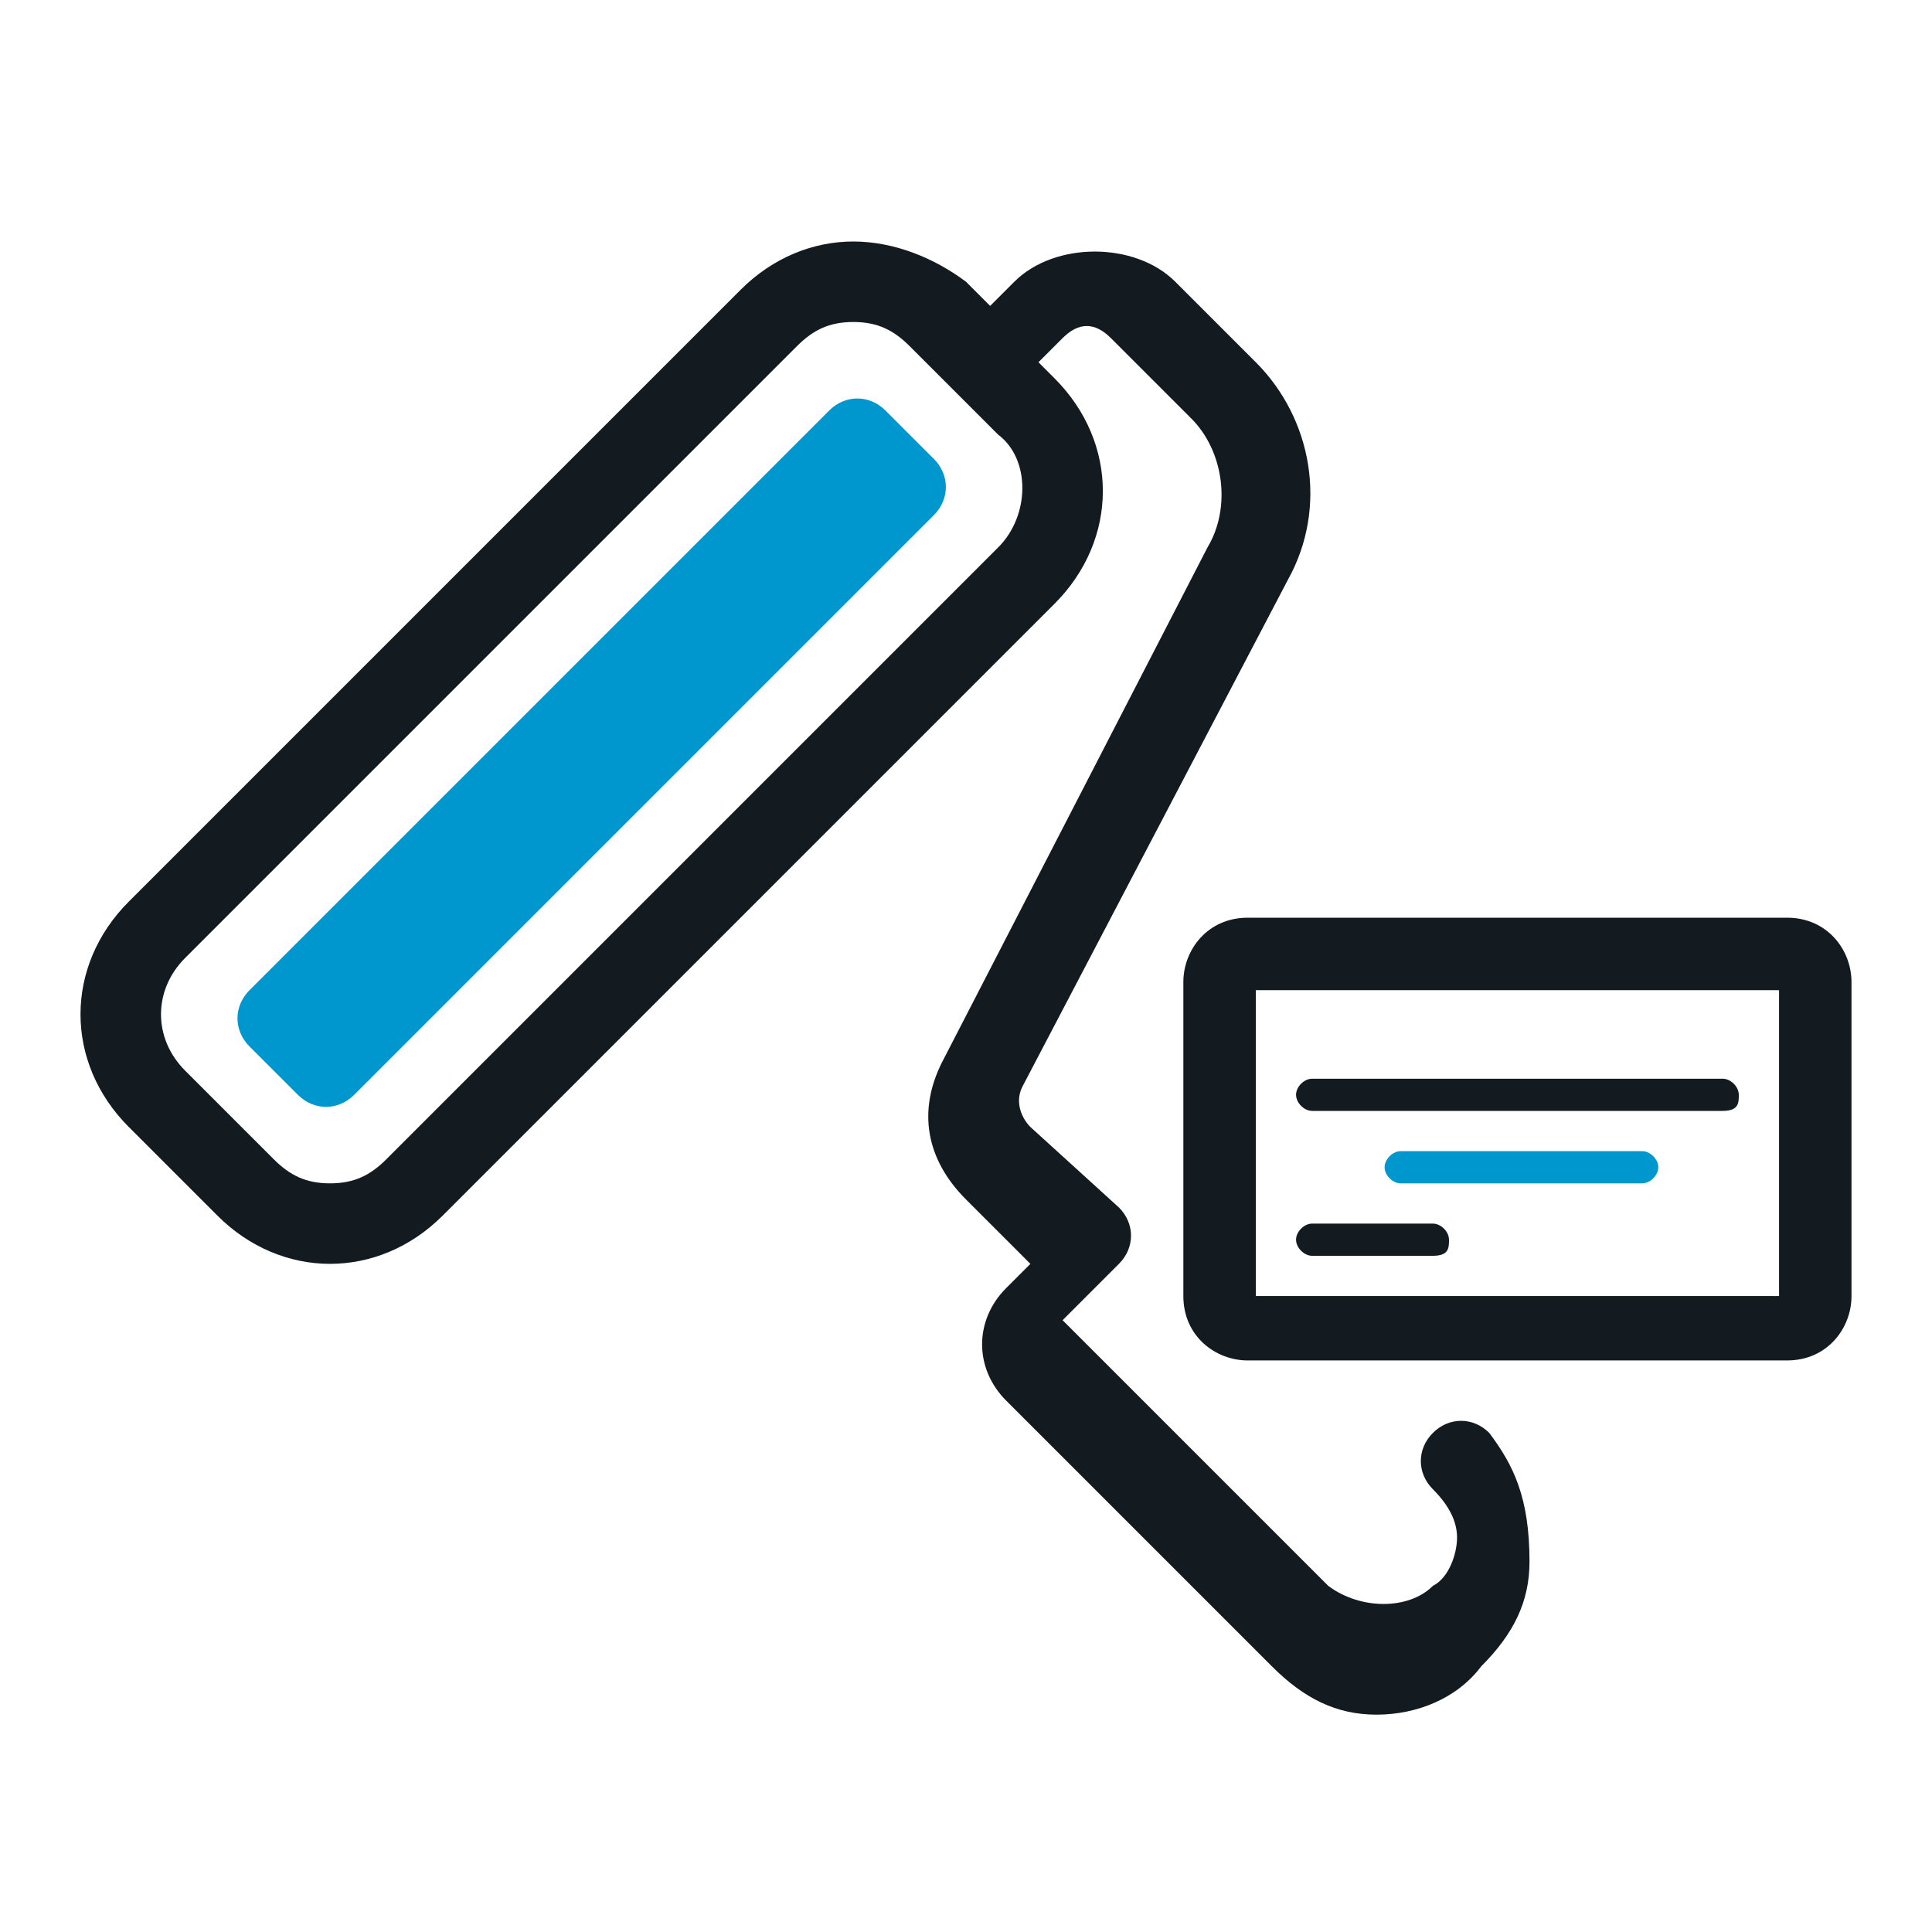
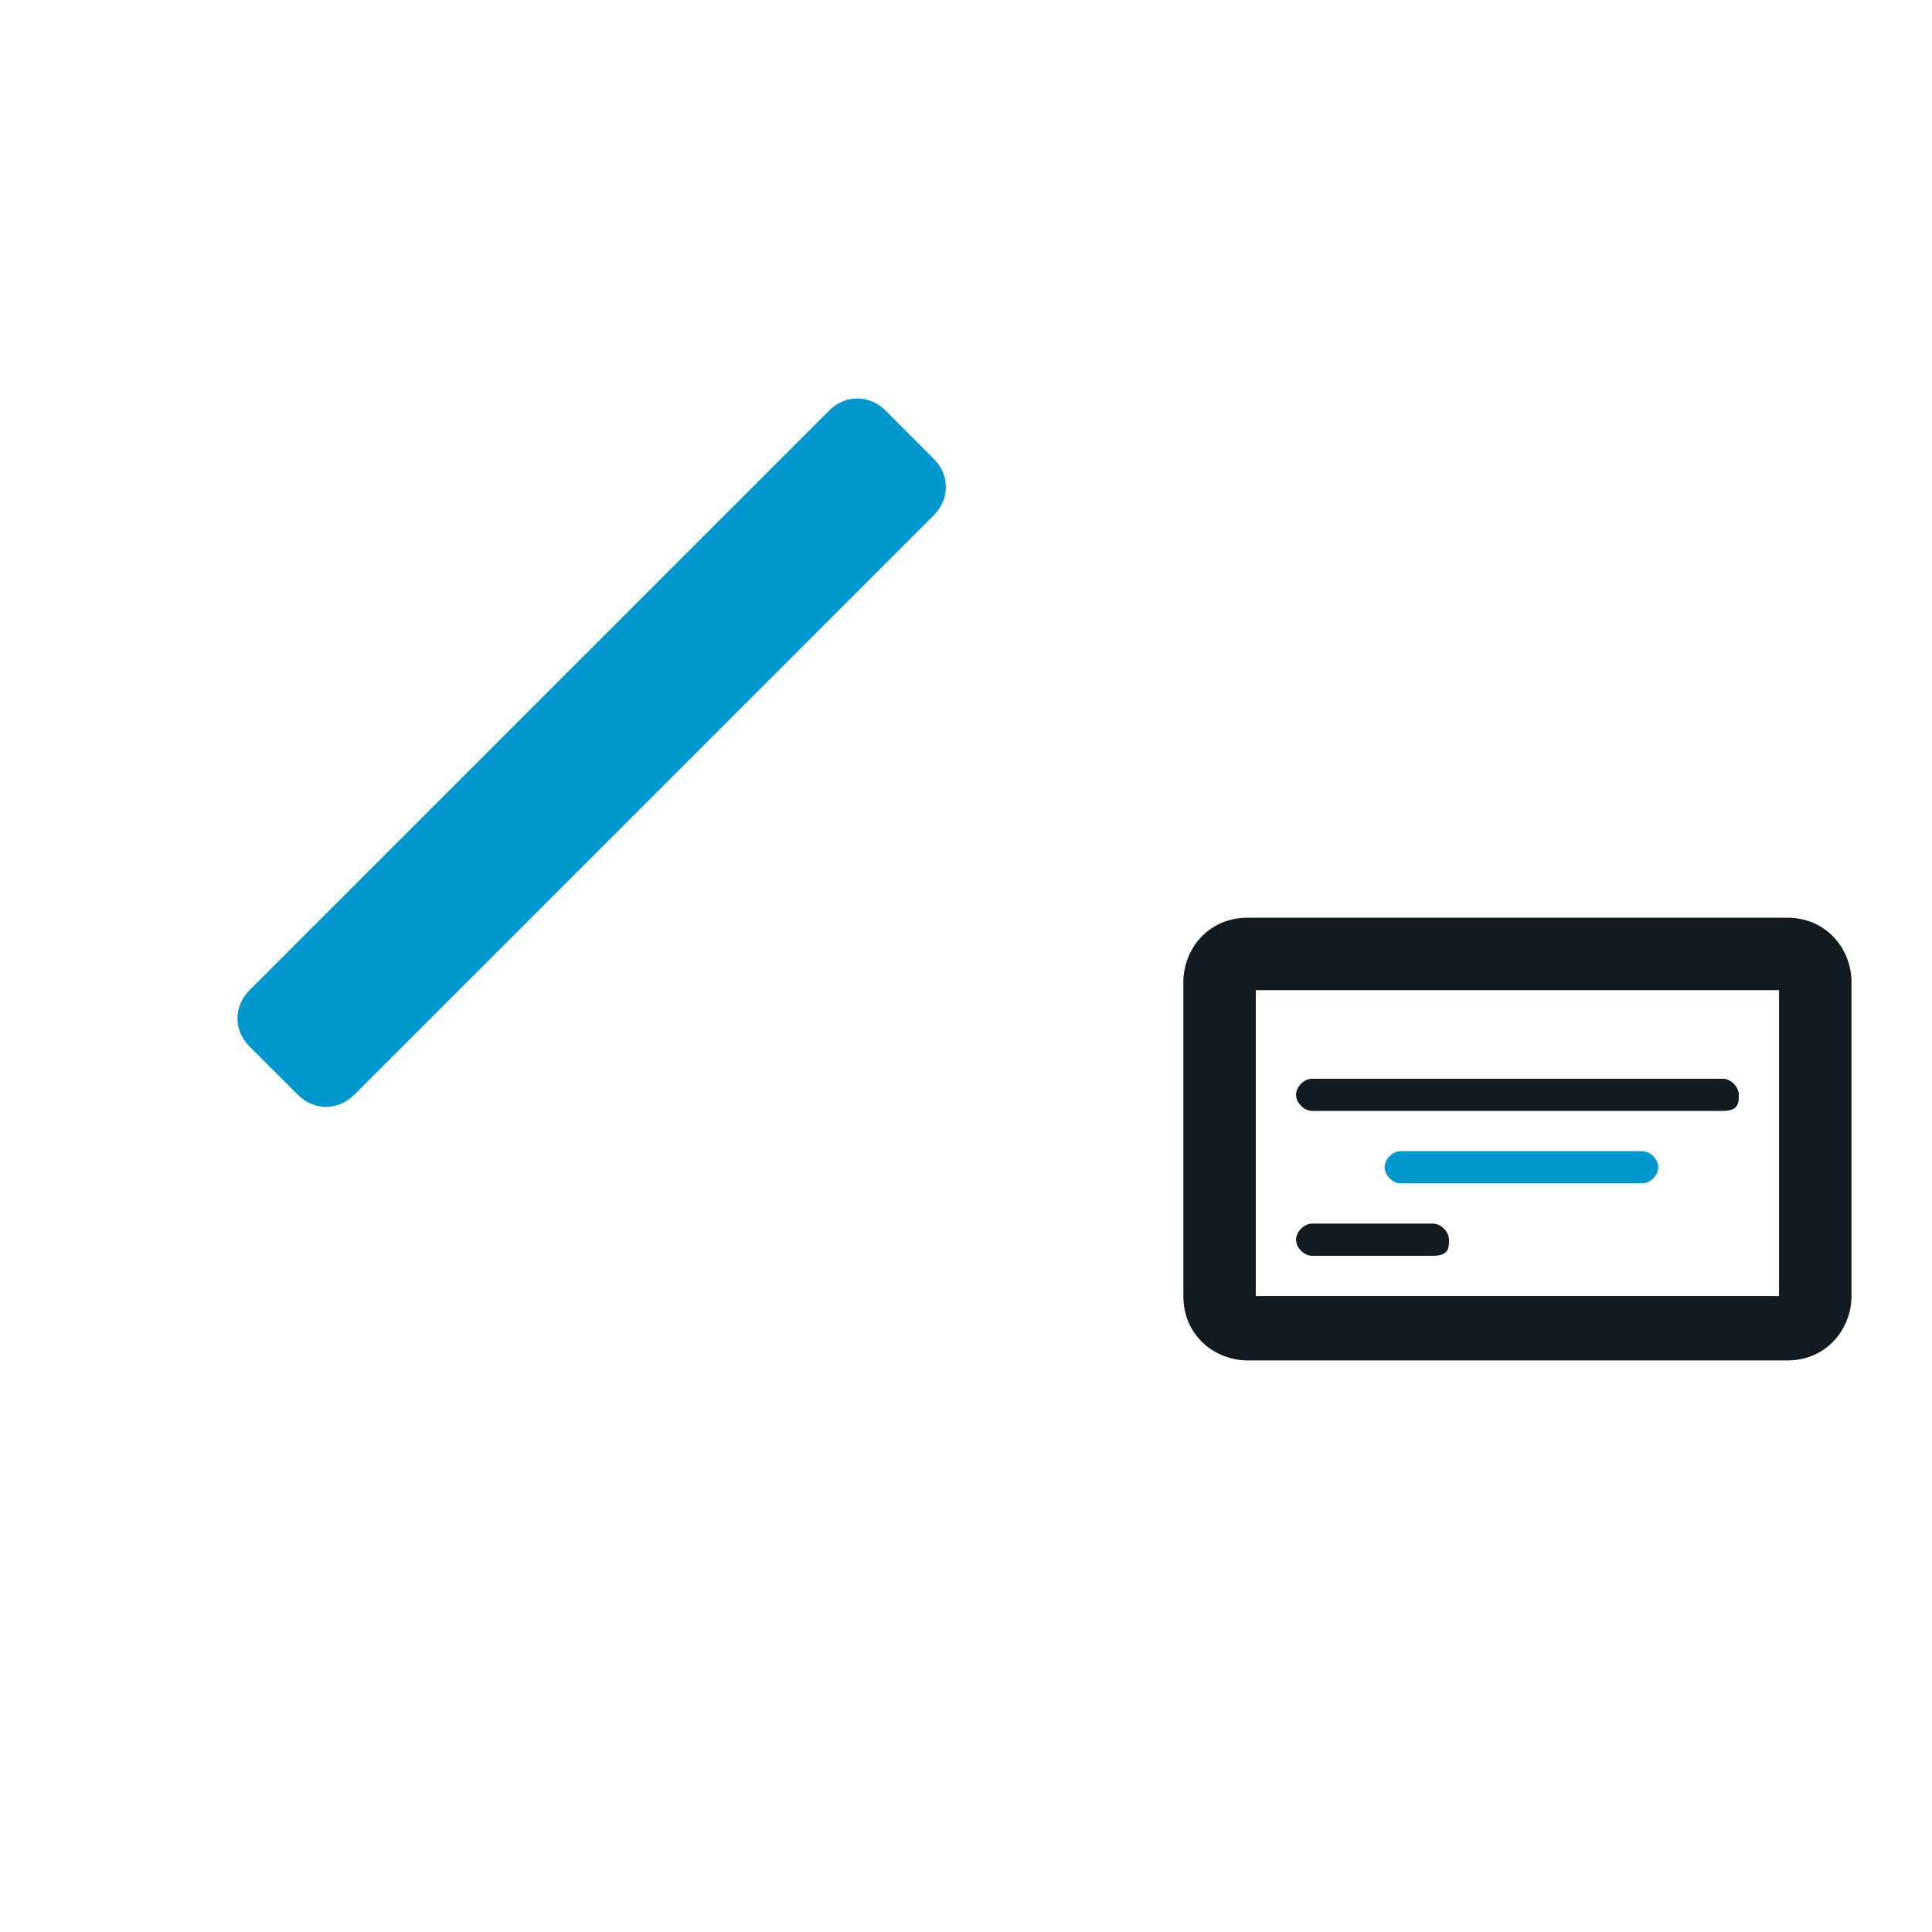
<svg xmlns="http://www.w3.org/2000/svg" version="1.1" id="Layer_1" x="0px" y="0px" viewBox="0 0 24 24" style="enable-background:new 0 0 24 24;" xml:space="preserve">
  <style type="text/css"> .st0{fill:#141B20;} .st1{fill:#0097CE;} </style>
  <g>
    <path class="st0" d="M22.1,12.3v3.8h-6.5v-3.8H22.1 M22.2,11.4h-6.7c-0.5,0-0.8,0.4-0.8,0.8v3.9c0,0.5,0.4,0.8,0.8,0.8h6.7 c0.5,0,0.8-0.4,0.8-0.8v-3.9C23,11.8,22.7,11.4,22.2,11.4L22.2,11.4z" />
    <g>
      <path class="st0" d="M21.4,13.8L21.4,13.8l-5.1,0c-0.1,0-0.2-0.1-0.2-0.2s0.1-0.2,0.2-0.2l0,0l5.1,0c0.1,0,0.2,0.1,0.2,0.2 S21.6,13.8,21.4,13.8z" />
    </g>
    <g>
      <path class="st1" d="M20.4,14.7L20.4,14.7l-3,0c-0.1,0-0.2-0.1-0.2-0.2s0.1-0.2,0.2-0.2l0,0l3,0c0.1,0,0.2,0.1,0.2,0.2 S20.5,14.7,20.4,14.7z" />
    </g>
    <g>
      <path class="st0" d="M17.8,15.6h-1.5c-0.1,0-0.2-0.1-0.2-0.2s0.1-0.2,0.2-0.2h1.5c0.1,0,0.2,0.1,0.2,0.2S18,15.6,17.8,15.6z" />
    </g>
-     <path class="st0" d="M18.5,17.8c-0.2-0.2-0.5-0.2-0.7,0s-0.2,0.5,0,0.7c0.2,0.2,0.3,0.4,0.3,0.6c0,0.2-0.1,0.5-0.3,0.6 c-0.3,0.3-0.9,0.3-1.3,0l-3.3-3.3l0.7-0.7c0.2-0.2,0.2-0.5,0-0.7L12.8,14c-0.1-0.1-0.2-0.3-0.1-0.5L16,7.2c0.5-0.9,0.3-2-0.4-2.7 l-1-1c-0.5-0.5-1.5-0.5-2,0l-0.3,0.3c0,0,0,0,0,0L12,3.5C11.6,3.2,11.1,3,10.6,3s-1,0.2-1.4,0.6l-7.6,7.6c-0.8,0.8-0.8,2,0,2.8 l1.1,1.1c0.4,0.4,0.9,0.6,1.4,0.6s1-0.2,1.4-0.6l7.6-7.6c0.8-0.8,0.8-2,0-2.8l-0.2-0.2c0,0,0,0,0,0l0.3-0.3c0.2-0.2,0.4-0.2,0.6,0 l1,1c0.4,0.4,0.5,1.1,0.2,1.6l-3.3,6.4c-0.3,0.6-0.2,1.2,0.3,1.7l0.8,0.8l-0.3,0.3c-0.4,0.4-0.4,1,0,1.4l3.3,3.3 c0.4,0.4,0.8,0.6,1.3,0.6c0.5,0,1-0.2,1.3-0.6c0.4-0.4,0.6-0.8,0.6-1.3C19,18.6,18.8,18.2,18.5,17.8z M12.4,6.8l-7.6,7.6 c-0.2,0.2-0.4,0.3-0.7,0.3c-0.3,0-0.5-0.1-0.7-0.3l-1.1-1.1c-0.4-0.4-0.4-1,0-1.4l7.6-7.6C10.1,4.1,10.3,4,10.6,4 c0.3,0,0.5,0.1,0.7,0.3l1.1,1.1C12.8,5.7,12.8,6.4,12.4,6.8z" />
    <path class="st1" d="M11.6,6.4l-7.2,7.2c-0.2,0.2-0.5,0.2-0.7,0L3.1,13c-0.2-0.2-0.2-0.5,0-0.7l7.2-7.2c0.2-0.2,0.5-0.2,0.7,0 l0.6,0.6C11.8,5.9,11.8,6.2,11.6,6.4z" />
  </g>
</svg>